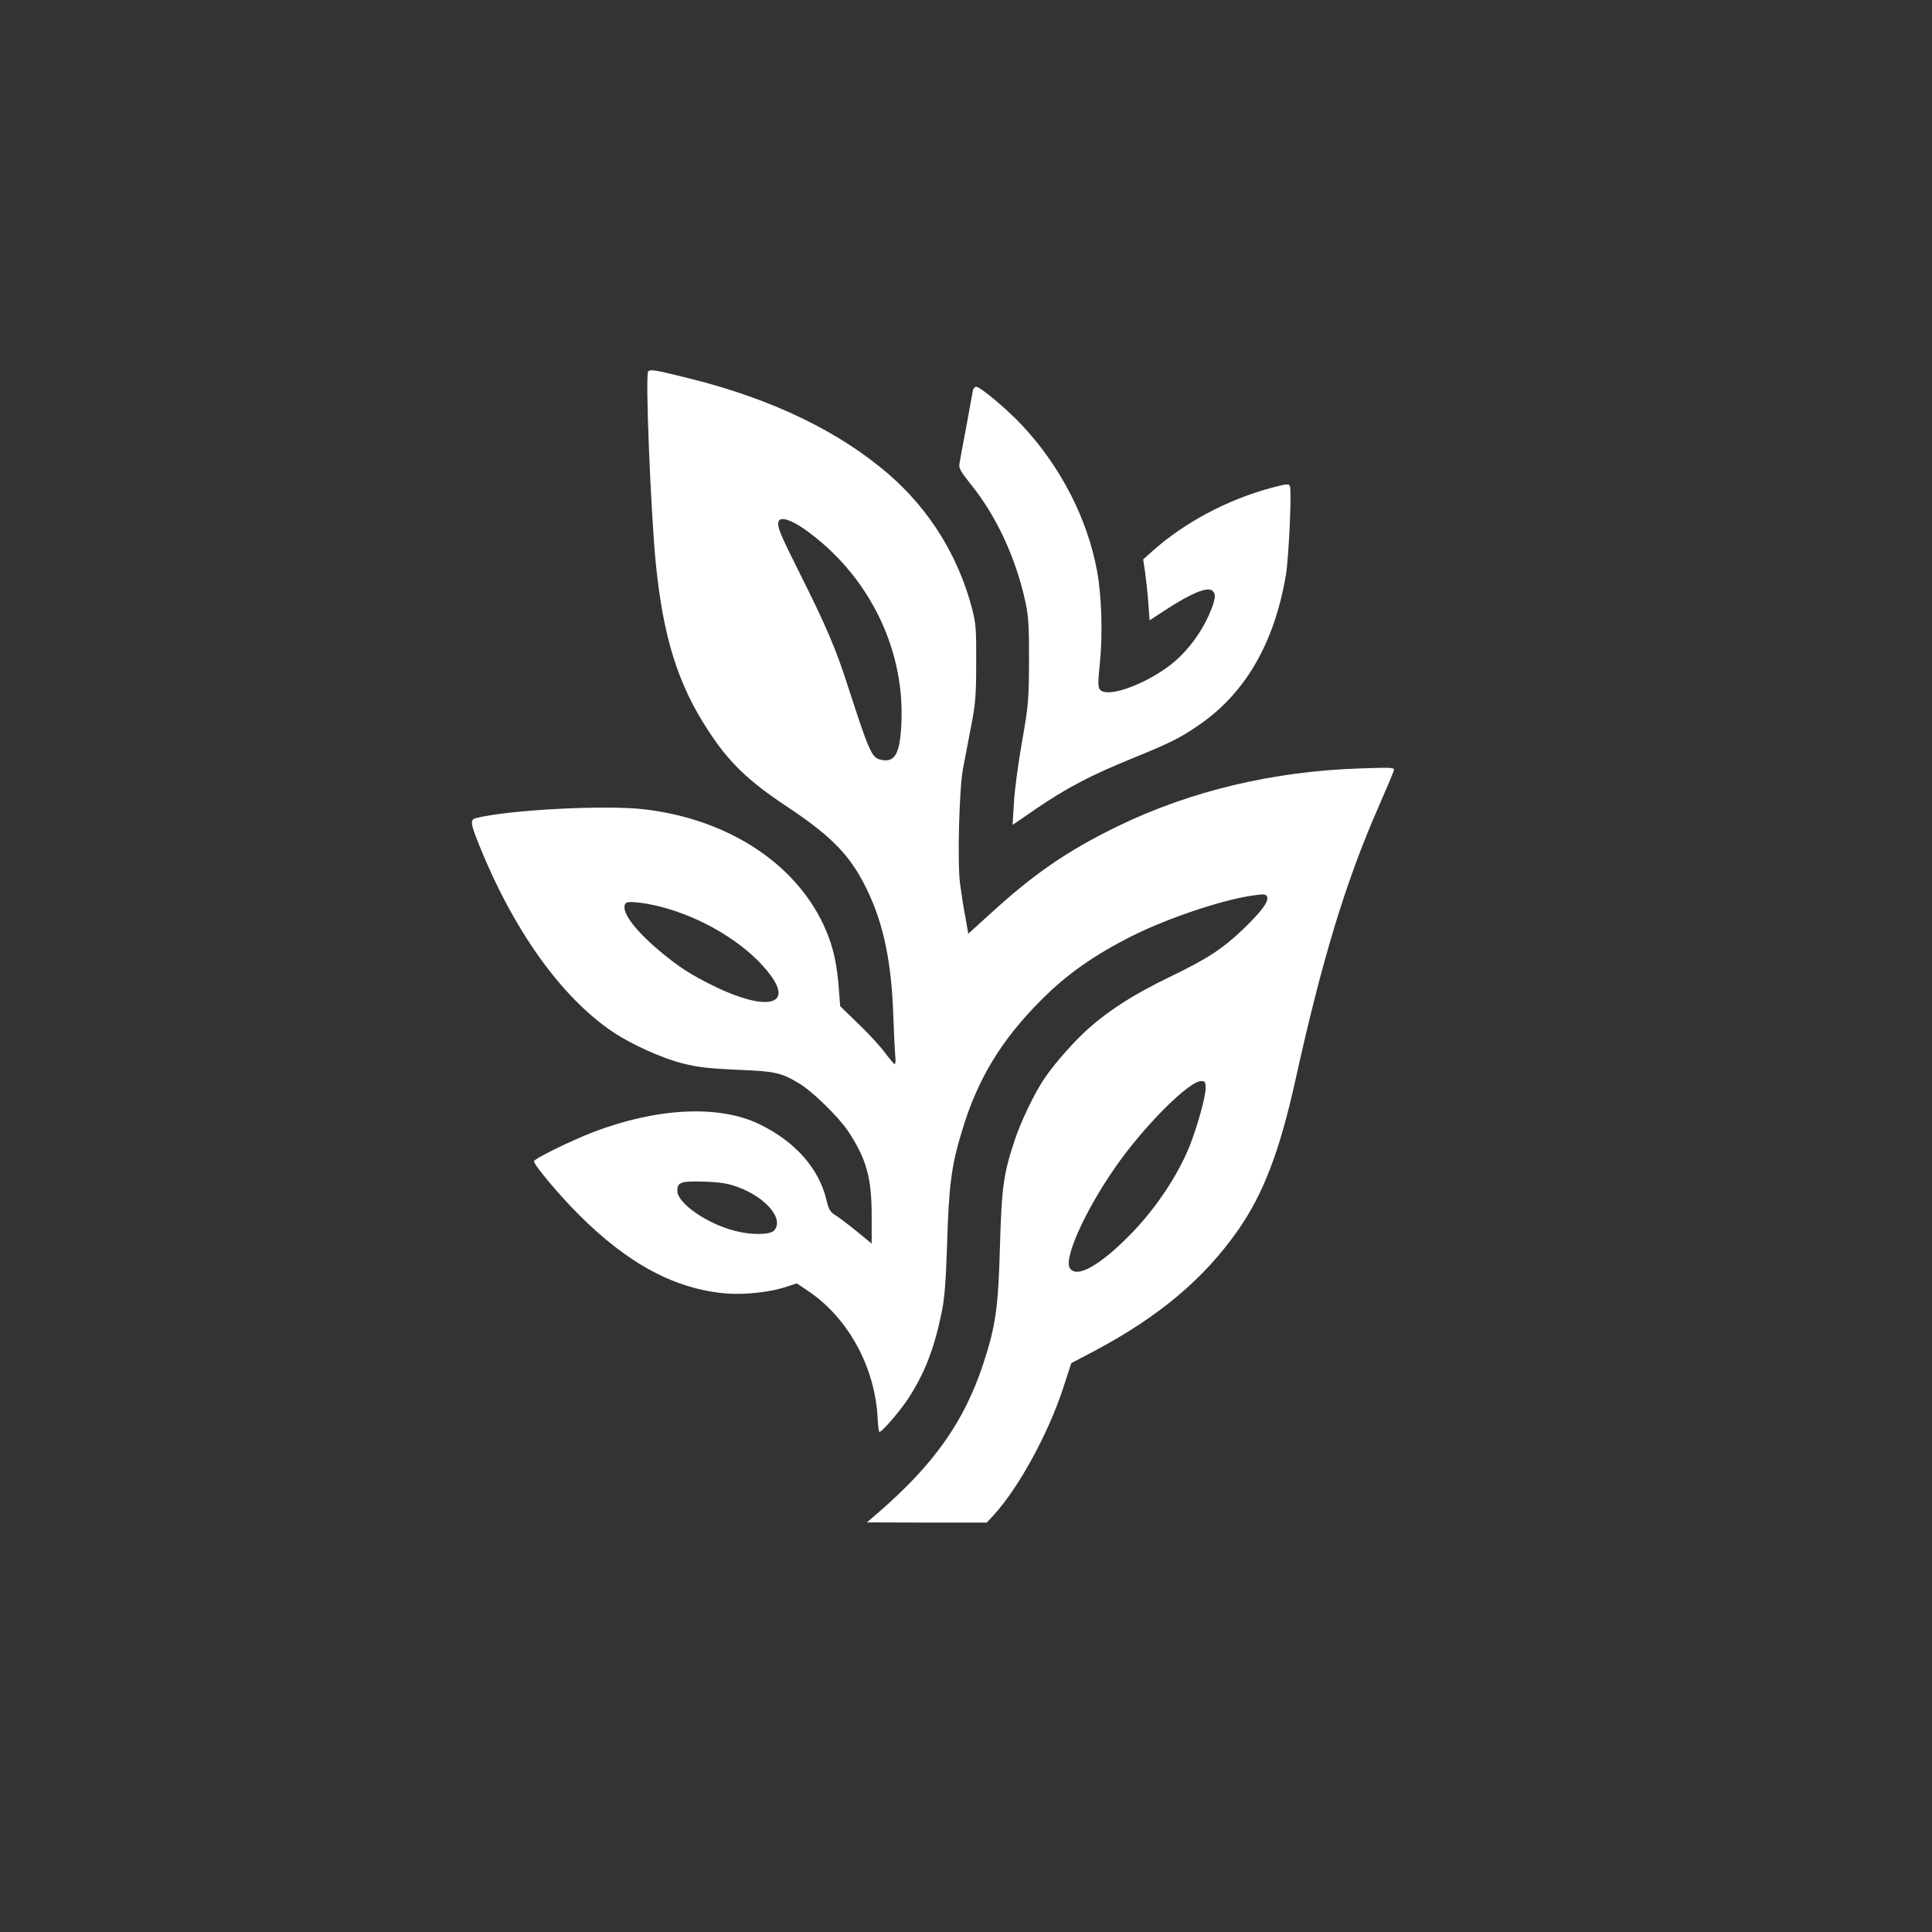
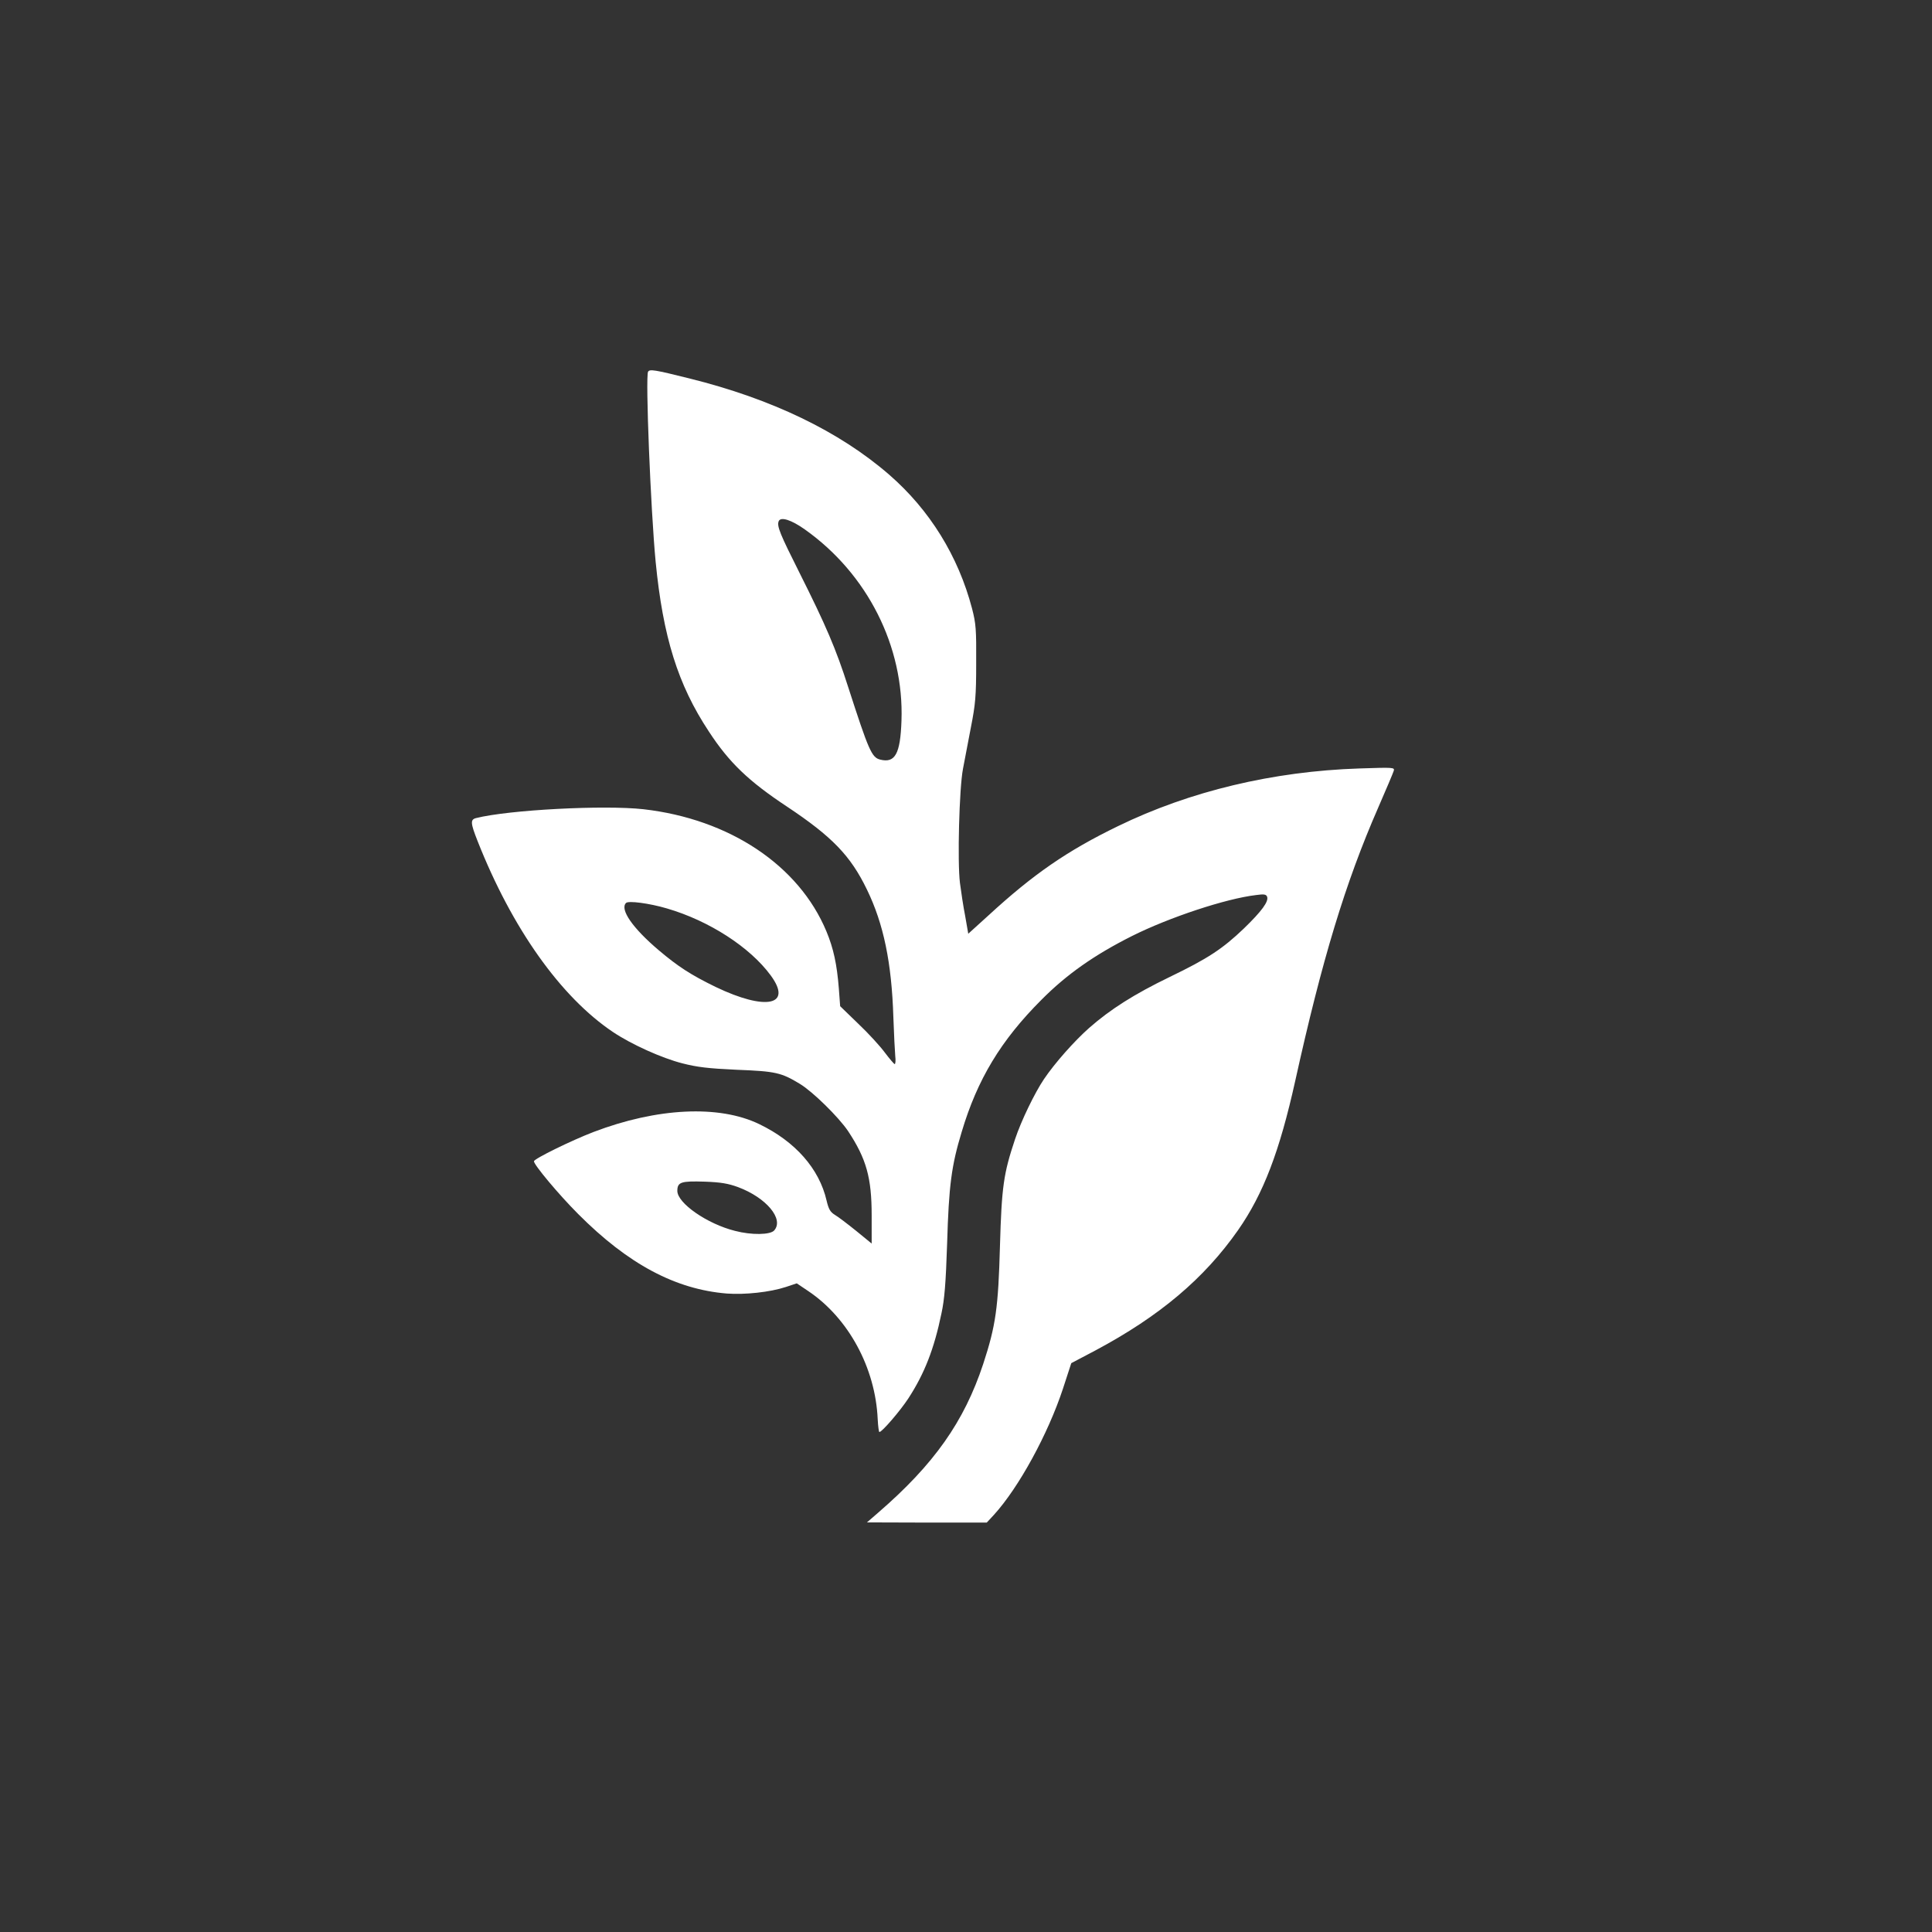
<svg xmlns="http://www.w3.org/2000/svg" version="1.0" width="1024pt" height="1024pt" viewBox="0 0 1024 1024" preserveAspectRatio="xMidYMid meet">
  <rect x="0" y="0" width="1024" height="1024" fill="#333333" stroke="none" />
  <g transform="translate(0,1024) scale(0.1,-0.1)" fill="#ffffff" stroke="none">
-     <path d="M3435 8270 c-15 -24 14 -735 40 -1007 39 -399 118 -652 282 -900 107 -164 210 -263 414 -398 239 -159 337 -260 424 -440 88 -181 131 -387 140 -676 3 -90 8 -183 10 -206 3 -24 1 -43 -3 -43 -4 1 -27 28 -52 61 -25 34 -88 103 -141 153 l-96 93 -7 94 c-10 127 -28 212 -66 303 -146 350 -514 595 -970 647 -208 23 -712 -3 -887 -47 -31 -8 -29 -27 8 -121 183 -464 441 -827 718 -1013 97 -65 258 -138 368 -166 78 -20 136 -27 288 -34 207 -8 236 -15 335 -75 69 -42 205 -176 255 -250 97 -147 125 -247 125 -447 l0 -149 -82 67 c-46 37 -97 76 -113 85 -24 15 -33 29 -44 76 -39 169 -166 313 -357 405 -213 103 -541 87 -879 -42 -117 -45 -315 -142 -315 -155 0 -19 132 -177 235 -280 264 -265 515 -399 788 -421 95 -7 228 7 313 35 l57 19 61 -41 c213 -143 356 -407 368 -679 2 -38 6 -68 9 -68 14 0 111 113 154 179 85 131 136 261 175 450 16 74 23 158 30 371 9 307 23 412 77 590 83 279 208 486 423 701 134 135 281 238 480 338 198 99 497 198 657 217 43 6 54 4 59 -9 9 -25 -28 -76 -123 -168 -113 -108 -190 -159 -393 -257 -190 -92 -314 -171 -427 -270 -79 -70 -182 -186 -240 -272 -49 -73 -120 -219 -153 -318 -61 -182 -71 -252 -80 -567 -9 -326 -22 -421 -89 -625 -101 -305 -260 -531 -556 -787 l-60 -52 318 -1 317 0 38 41 c132 145 287 429 366 669 l44 135 129 68 c339 181 575 380 755 637 134 192 220 417 303 791 142 642 265 1049 440 1449 42 96 79 184 82 194 6 19 0 19 -183 13 -456 -15 -897 -120 -1279 -306 -268 -130 -448 -254 -686 -473 l-107 -97 -16 92 c-10 51 -22 130 -28 177 -14 112 -4 500 16 605 8 44 27 143 42 220 24 122 28 165 28 340 1 179 -1 209 -22 290 -73 278 -225 523 -439 709 -265 230 -623 402 -1058 510 -188 47 -211 50 -220 36z m832 -837 c331 -235 525 -620 511 -1013 -6 -176 -34 -226 -113 -206 -45 11 -61 49 -170 386 -64 200 -117 324 -257 603 -104 207 -121 248 -111 274 10 26 67 8 140 -44z m-732 -2008 c223 -65 440 -205 550 -355 117 -159 -25 -189 -292 -61 -131 64 -198 107 -302 195 -137 116 -207 216 -173 250 12 13 122 -1 217 -29z m2855 -954 c0 -45 -45 -205 -85 -306 -62 -153 -175 -324 -303 -457 -169 -175 -299 -249 -333 -187 -29 55 85 306 240 529 149 216 392 460 457 460 21 0 24 -4 24 -39z m-2478 -523 c150 -56 245 -170 191 -230 -21 -23 -119 -25 -207 -2 -148 37 -306 147 -306 212 0 47 20 53 145 49 86 -3 125 -10 177 -29z" />
-     <path d="M5156 8168 c-2 -13 -18 -99 -35 -193 -18 -93 -34 -181 -36 -195 -4 -20 8 -41 55 -100 142 -174 246 -400 297 -640 14 -68 18 -129 17 -305 -1 -207 -3 -232 -37 -426 -20 -114 -40 -260 -43 -324 l-7 -117 124 85 c158 108 290 178 507 266 205 84 254 108 349 173 251 169 407 436 469 803 15 94 31 441 21 468 -5 14 -17 13 -96 -8 -236 -63 -464 -185 -634 -337 l-48 -43 10 -65 c5 -36 13 -108 17 -161 l7 -97 81 53 c141 92 225 126 252 104 21 -18 17 -47 -19 -130 -38 -87 -104 -177 -174 -239 -133 -117 -362 -205 -403 -155 -11 13 -11 40 0 144 15 149 9 354 -15 483 -50 276 -193 555 -396 772 -81 87 -223 206 -245 206 -7 0 -16 -10 -18 -22z" />
+     <path d="M3435 8270 c-15 -24 14 -735 40 -1007 39 -399 118 -652 282 -900 107 -164 210 -263 414 -398 239 -159 337 -260 424 -440 88 -181 131 -387 140 -676 3 -90 8 -183 10 -206 3 -24 1 -43 -3 -43 -4 1 -27 28 -52 61 -25 34 -88 103 -141 153 l-96 93 -7 94 c-10 127 -28 212 -66 303 -146 350 -514 595 -970 647 -208 23 -712 -3 -887 -47 -31 -8 -29 -27 8 -121 183 -464 441 -827 718 -1013 97 -65 258 -138 368 -166 78 -20 136 -27 288 -34 207 -8 236 -15 335 -75 69 -42 205 -176 255 -250 97 -147 125 -247 125 -447 l0 -149 -82 67 c-46 37 -97 76 -113 85 -24 15 -33 29 -44 76 -39 169 -166 313 -357 405 -213 103 -541 87 -879 -42 -117 -45 -315 -142 -315 -155 0 -19 132 -177 235 -280 264 -265 515 -399 788 -421 95 -7 228 7 313 35 l57 19 61 -41 c213 -143 356 -407 368 -679 2 -38 6 -68 9 -68 14 0 111 113 154 179 85 131 136 261 175 450 16 74 23 158 30 371 9 307 23 412 77 590 83 279 208 486 423 701 134 135 281 238 480 338 198 99 497 198 657 217 43 6 54 4 59 -9 9 -25 -28 -76 -123 -168 -113 -108 -190 -159 -393 -257 -190 -92 -314 -171 -427 -270 -79 -70 -182 -186 -240 -272 -49 -73 -120 -219 -153 -318 -61 -182 -71 -252 -80 -567 -9 -326 -22 -421 -89 -625 -101 -305 -260 -531 -556 -787 l-60 -52 318 -1 317 0 38 41 c132 145 287 429 366 669 l44 135 129 68 c339 181 575 380 755 637 134 192 220 417 303 791 142 642 265 1049 440 1449 42 96 79 184 82 194 6 19 0 19 -183 13 -456 -15 -897 -120 -1279 -306 -268 -130 -448 -254 -686 -473 l-107 -97 -16 92 c-10 51 -22 130 -28 177 -14 112 -4 500 16 605 8 44 27 143 42 220 24 122 28 165 28 340 1 179 -1 209 -22 290 -73 278 -225 523 -439 709 -265 230 -623 402 -1058 510 -188 47 -211 50 -220 36z m832 -837 c331 -235 525 -620 511 -1013 -6 -176 -34 -226 -113 -206 -45 11 -61 49 -170 386 -64 200 -117 324 -257 603 -104 207 -121 248 -111 274 10 26 67 8 140 -44z m-732 -2008 c223 -65 440 -205 550 -355 117 -159 -25 -189 -292 -61 -131 64 -198 107 -302 195 -137 116 -207 216 -173 250 12 13 122 -1 217 -29z m2855 -954 z m-2478 -523 c150 -56 245 -170 191 -230 -21 -23 -119 -25 -207 -2 -148 37 -306 147 -306 212 0 47 20 53 145 49 86 -3 125 -10 177 -29z" />
  </g>
</svg>